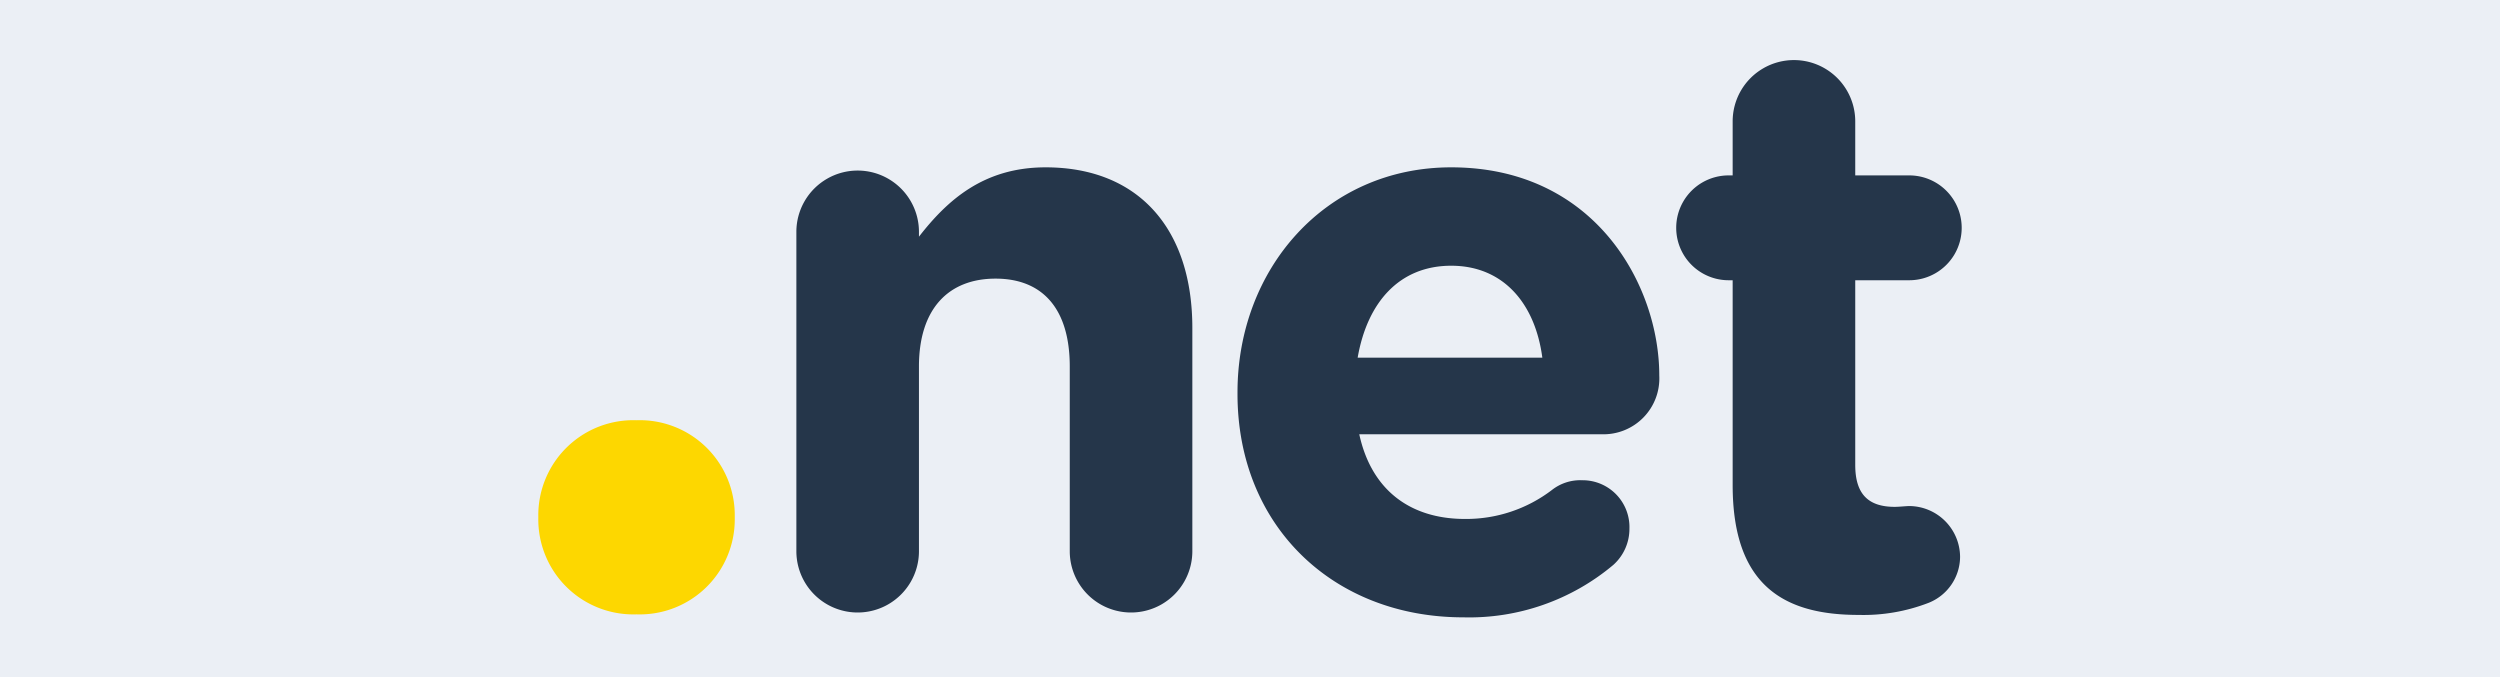
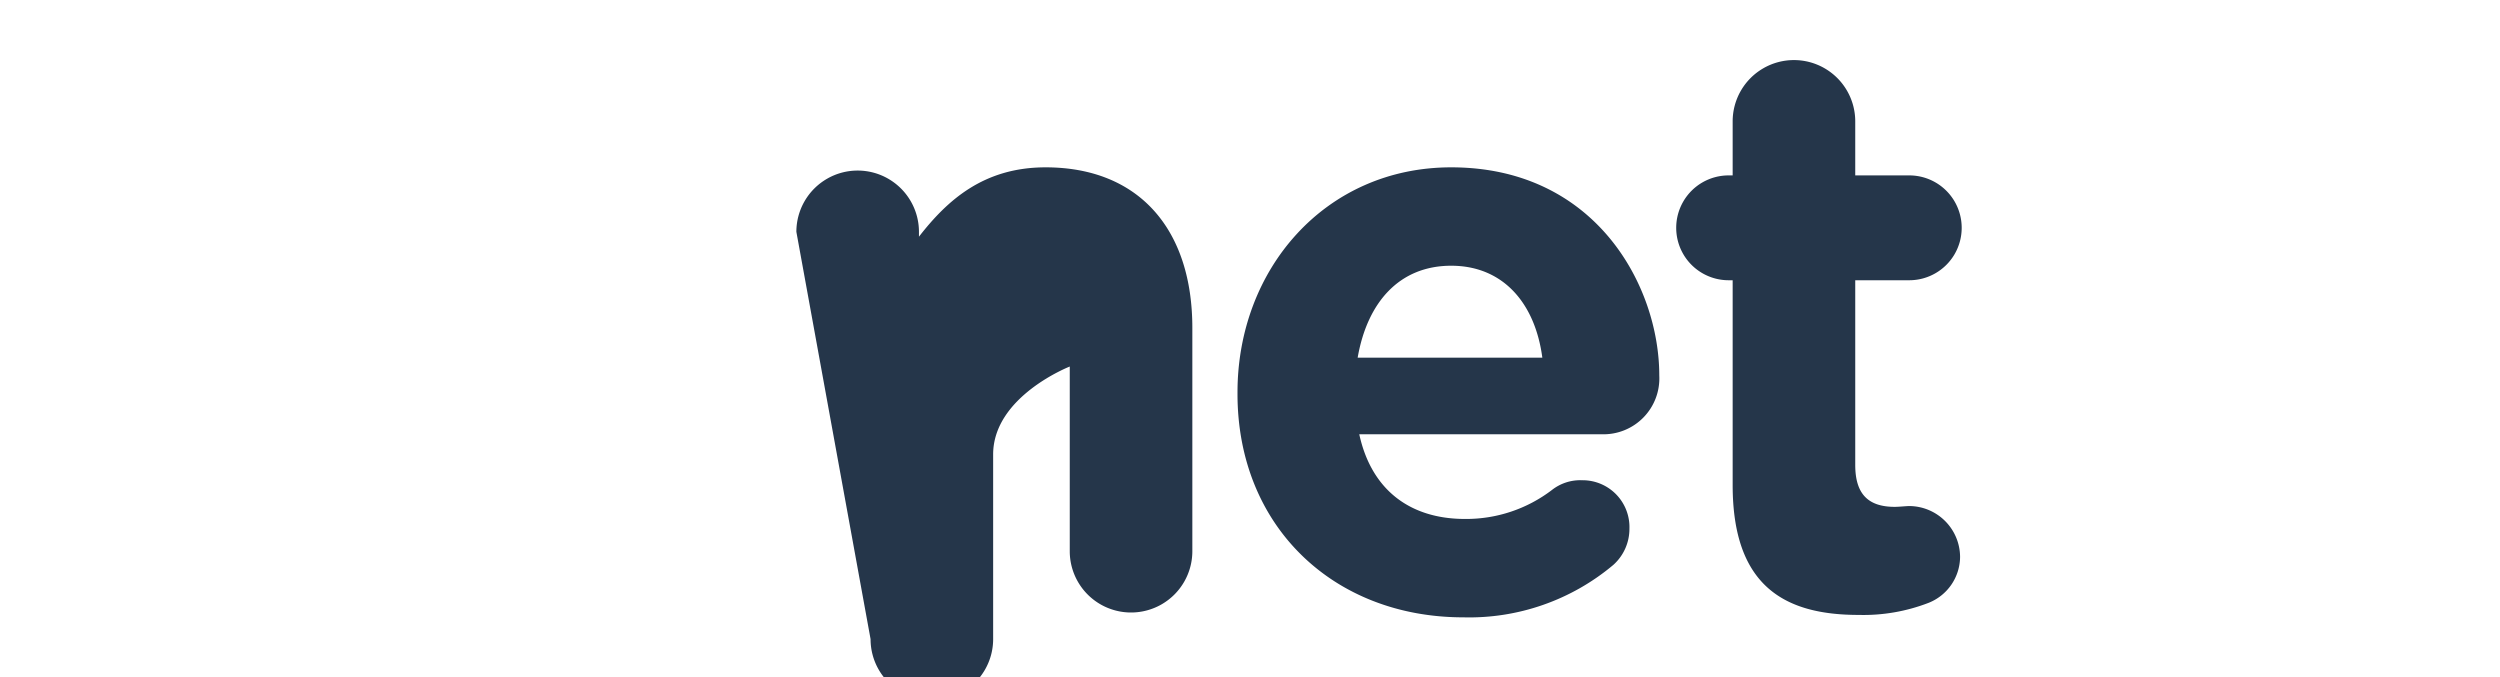
<svg xmlns="http://www.w3.org/2000/svg" viewBox="0 0 310 84">
  <title>ext_net</title>
  <g id="Calque_2" data-name="Calque 2">
    <g id="Calque_1-2" data-name="Calque 1">
-       <rect width="310" height="84" style="fill:#ebeff5" />
-       <path d="M78.93,52.11A11.78,11.78,0,0,1,91.11,64v.28a11.78,11.78,0,0,1-12.18,11.9,11.78,11.78,0,0,1-12.18-11.9V64A11.78,11.78,0,0,1,78.93,52.11Z" style="fill:#fdd700" />
-       <path d="M98.75,28.75a7.6,7.6,0,0,1,15.2,0v.6c3.5-4.5,8-8.6,15.7-8.6,11.5,0,18.2,7.6,18.2,19.9v27.7a7.6,7.6,0,1,1-15.2,0V45.45c0-7.2-3.4-10.9-9.2-10.9s-9.5,3.7-9.5,10.9v22.9a7.6,7.6,0,0,1-15.2,0Z" style="fill:#25364a" />
+       <path d="M98.75,28.75a7.6,7.6,0,0,1,15.2,0v.6c3.5-4.5,8-8.6,15.7-8.6,11.5,0,18.2,7.6,18.2,19.9v27.7a7.6,7.6,0,1,1-15.2,0V45.45s-9.5,3.7-9.5,10.9v22.9a7.6,7.6,0,0,1-15.2,0Z" style="fill:#25364a" />
      <path d="M181.45,76.55c-16.1,0-28-11.3-28-27.7v-.2c0-15.3,10.9-27.9,26.5-27.9,17.9,0,25.8,14.7,25.8,25.8a6.93,6.93,0,0,1-7.1,7.3h-30.1c1.5,6.9,6.3,10.5,13.1,10.5a17.54,17.54,0,0,0,10.8-3.6,5.67,5.67,0,0,1,3.7-1.2,5.81,5.81,0,0,1,5.9,6,6,6,0,0,1-2,4.5A27.77,27.77,0,0,1,181.45,76.55Zm9.8-32.2c-.9-6.8-4.9-11.4-11.3-11.4s-10.4,4.5-11.6,11.4Z" style="fill:#25364a" />
      <path d="M214.85,60.15V34.75h-.5a6.5,6.5,0,0,1,0-13h.5v-6.7a7.6,7.6,0,0,1,15.2,0v6.7h6.7a6.5,6.5,0,0,1,0,13h-6.7v22.9c0,3.5,1.5,5.2,4.9,5.2.5,0,1.5-.1,1.8-.1a6.34,6.34,0,0,1,6.3,6.3,6.18,6.18,0,0,1-3.9,5.7,22.43,22.43,0,0,1-8.7,1.5C221.15,76.25,214.85,72.55,214.85,60.15Z" style="fill:#25364a" />
    </g>
  </g>
</svg>